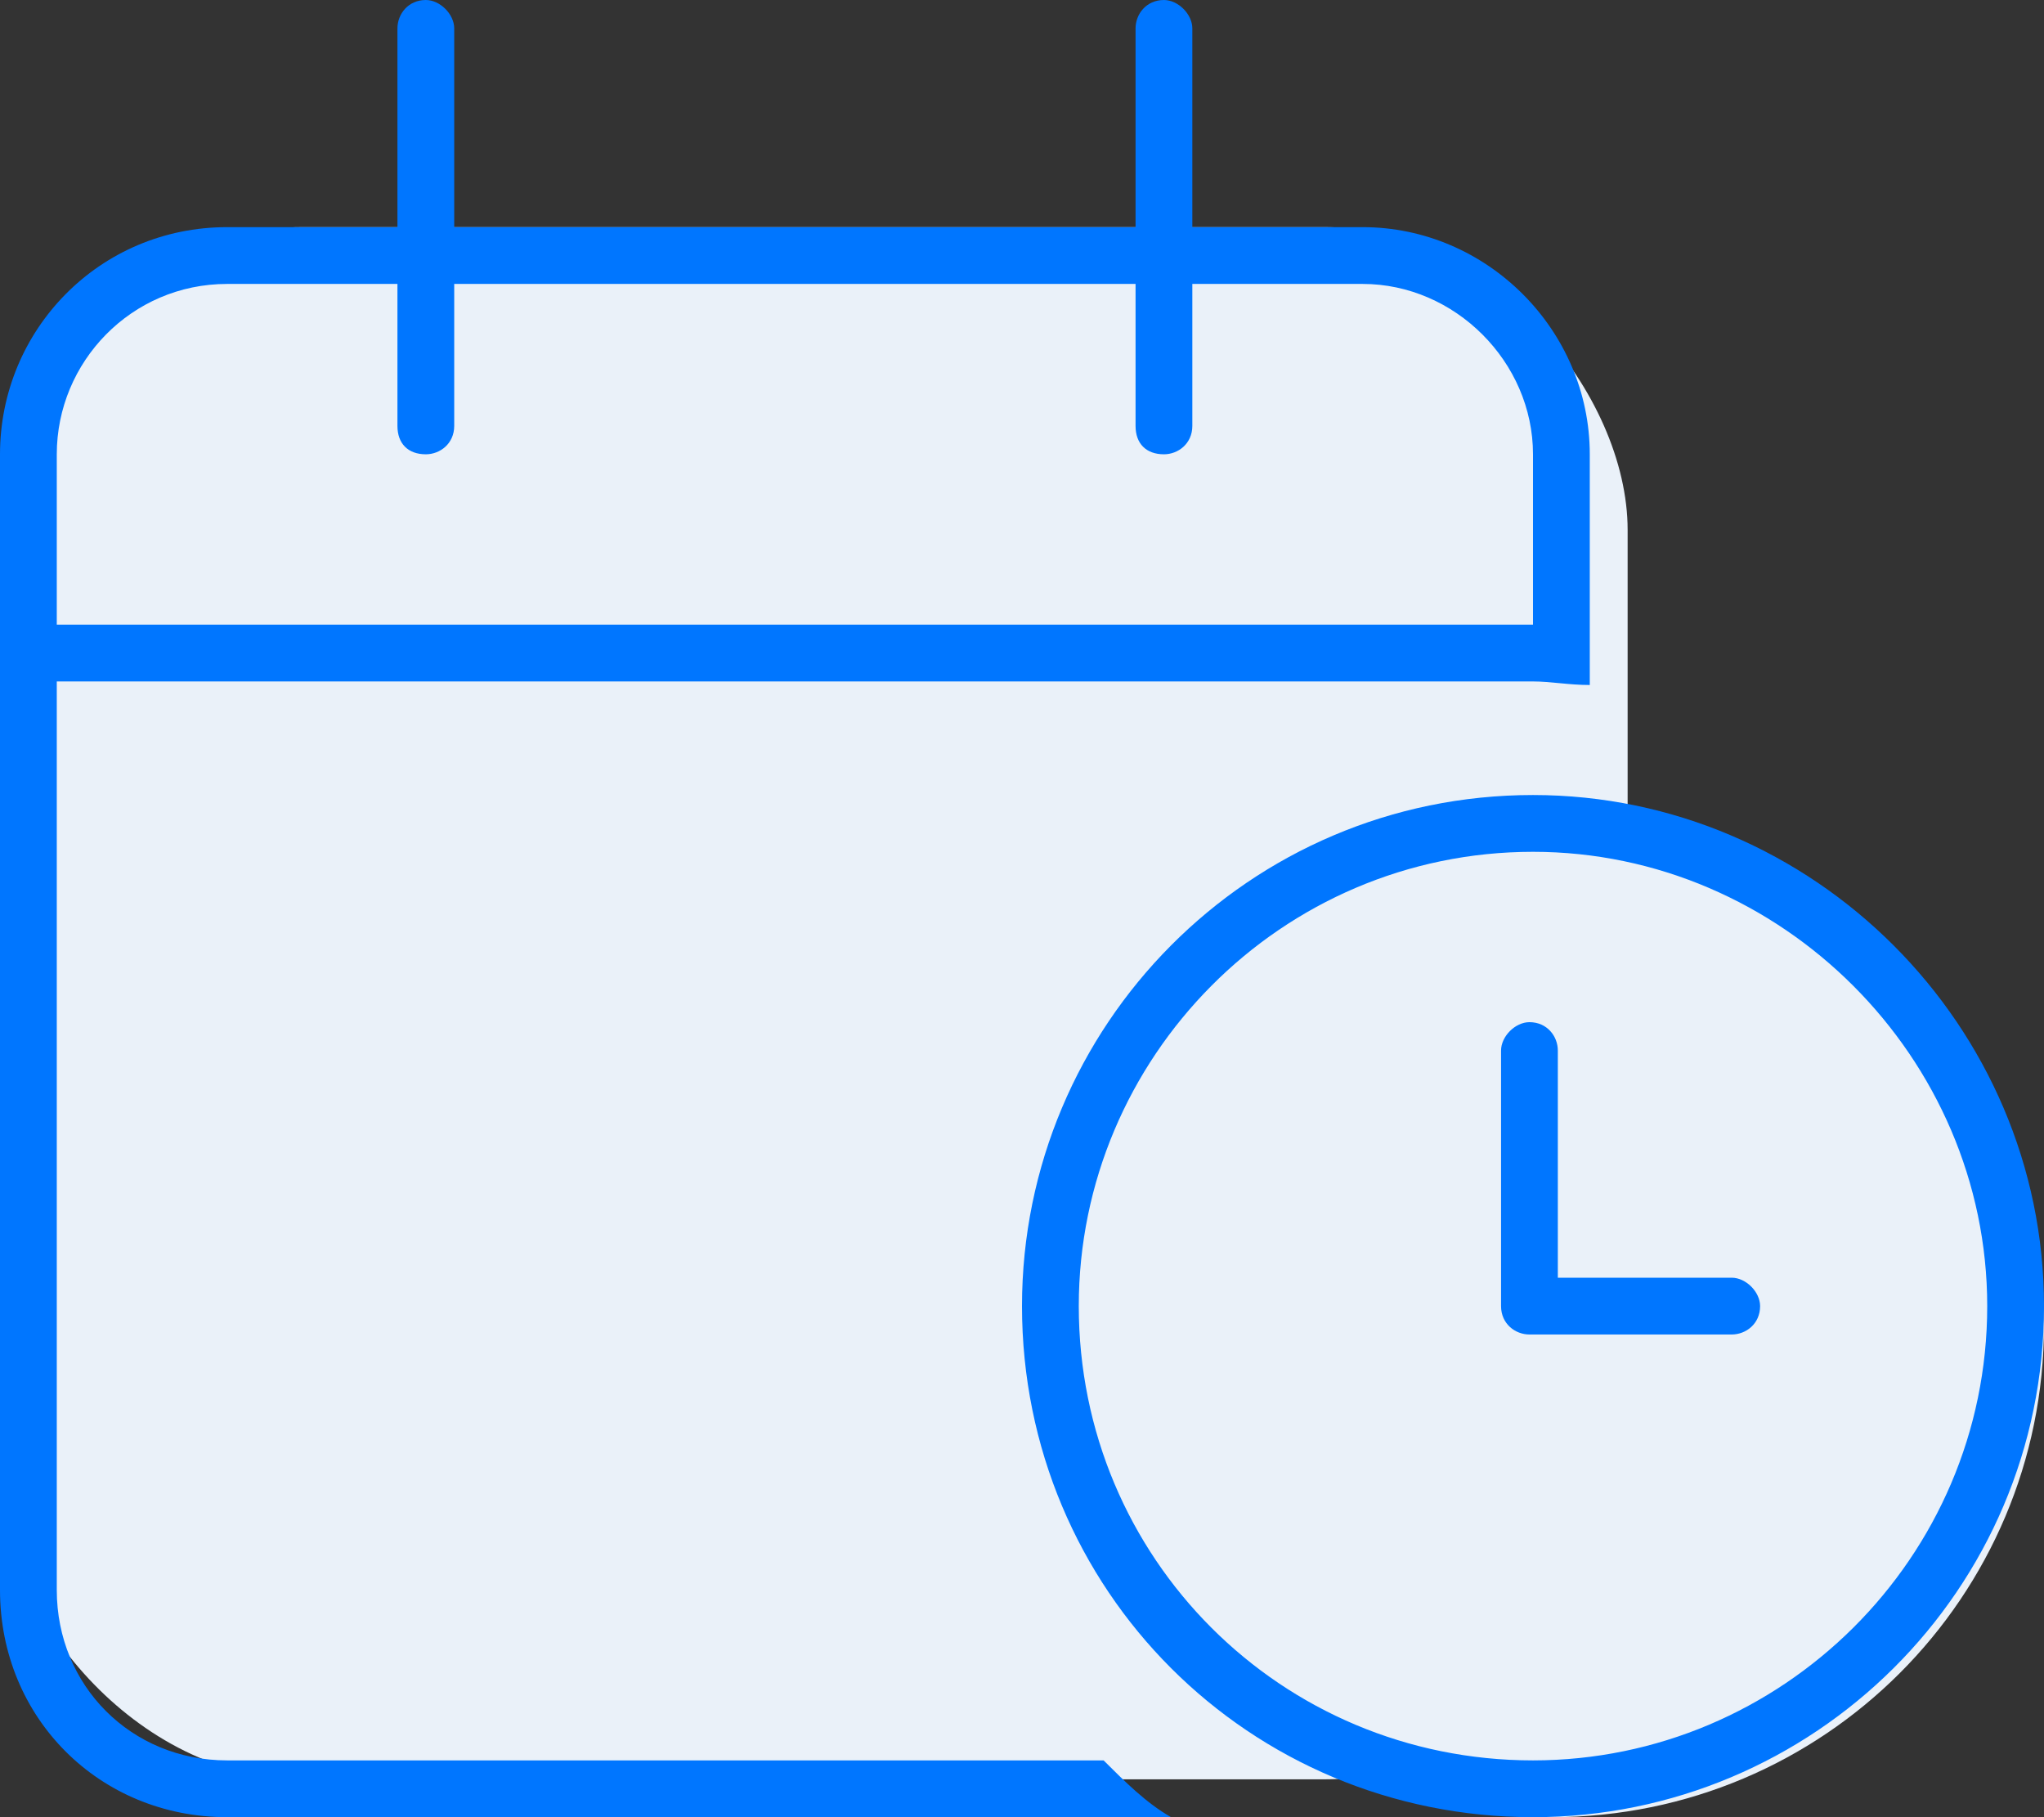
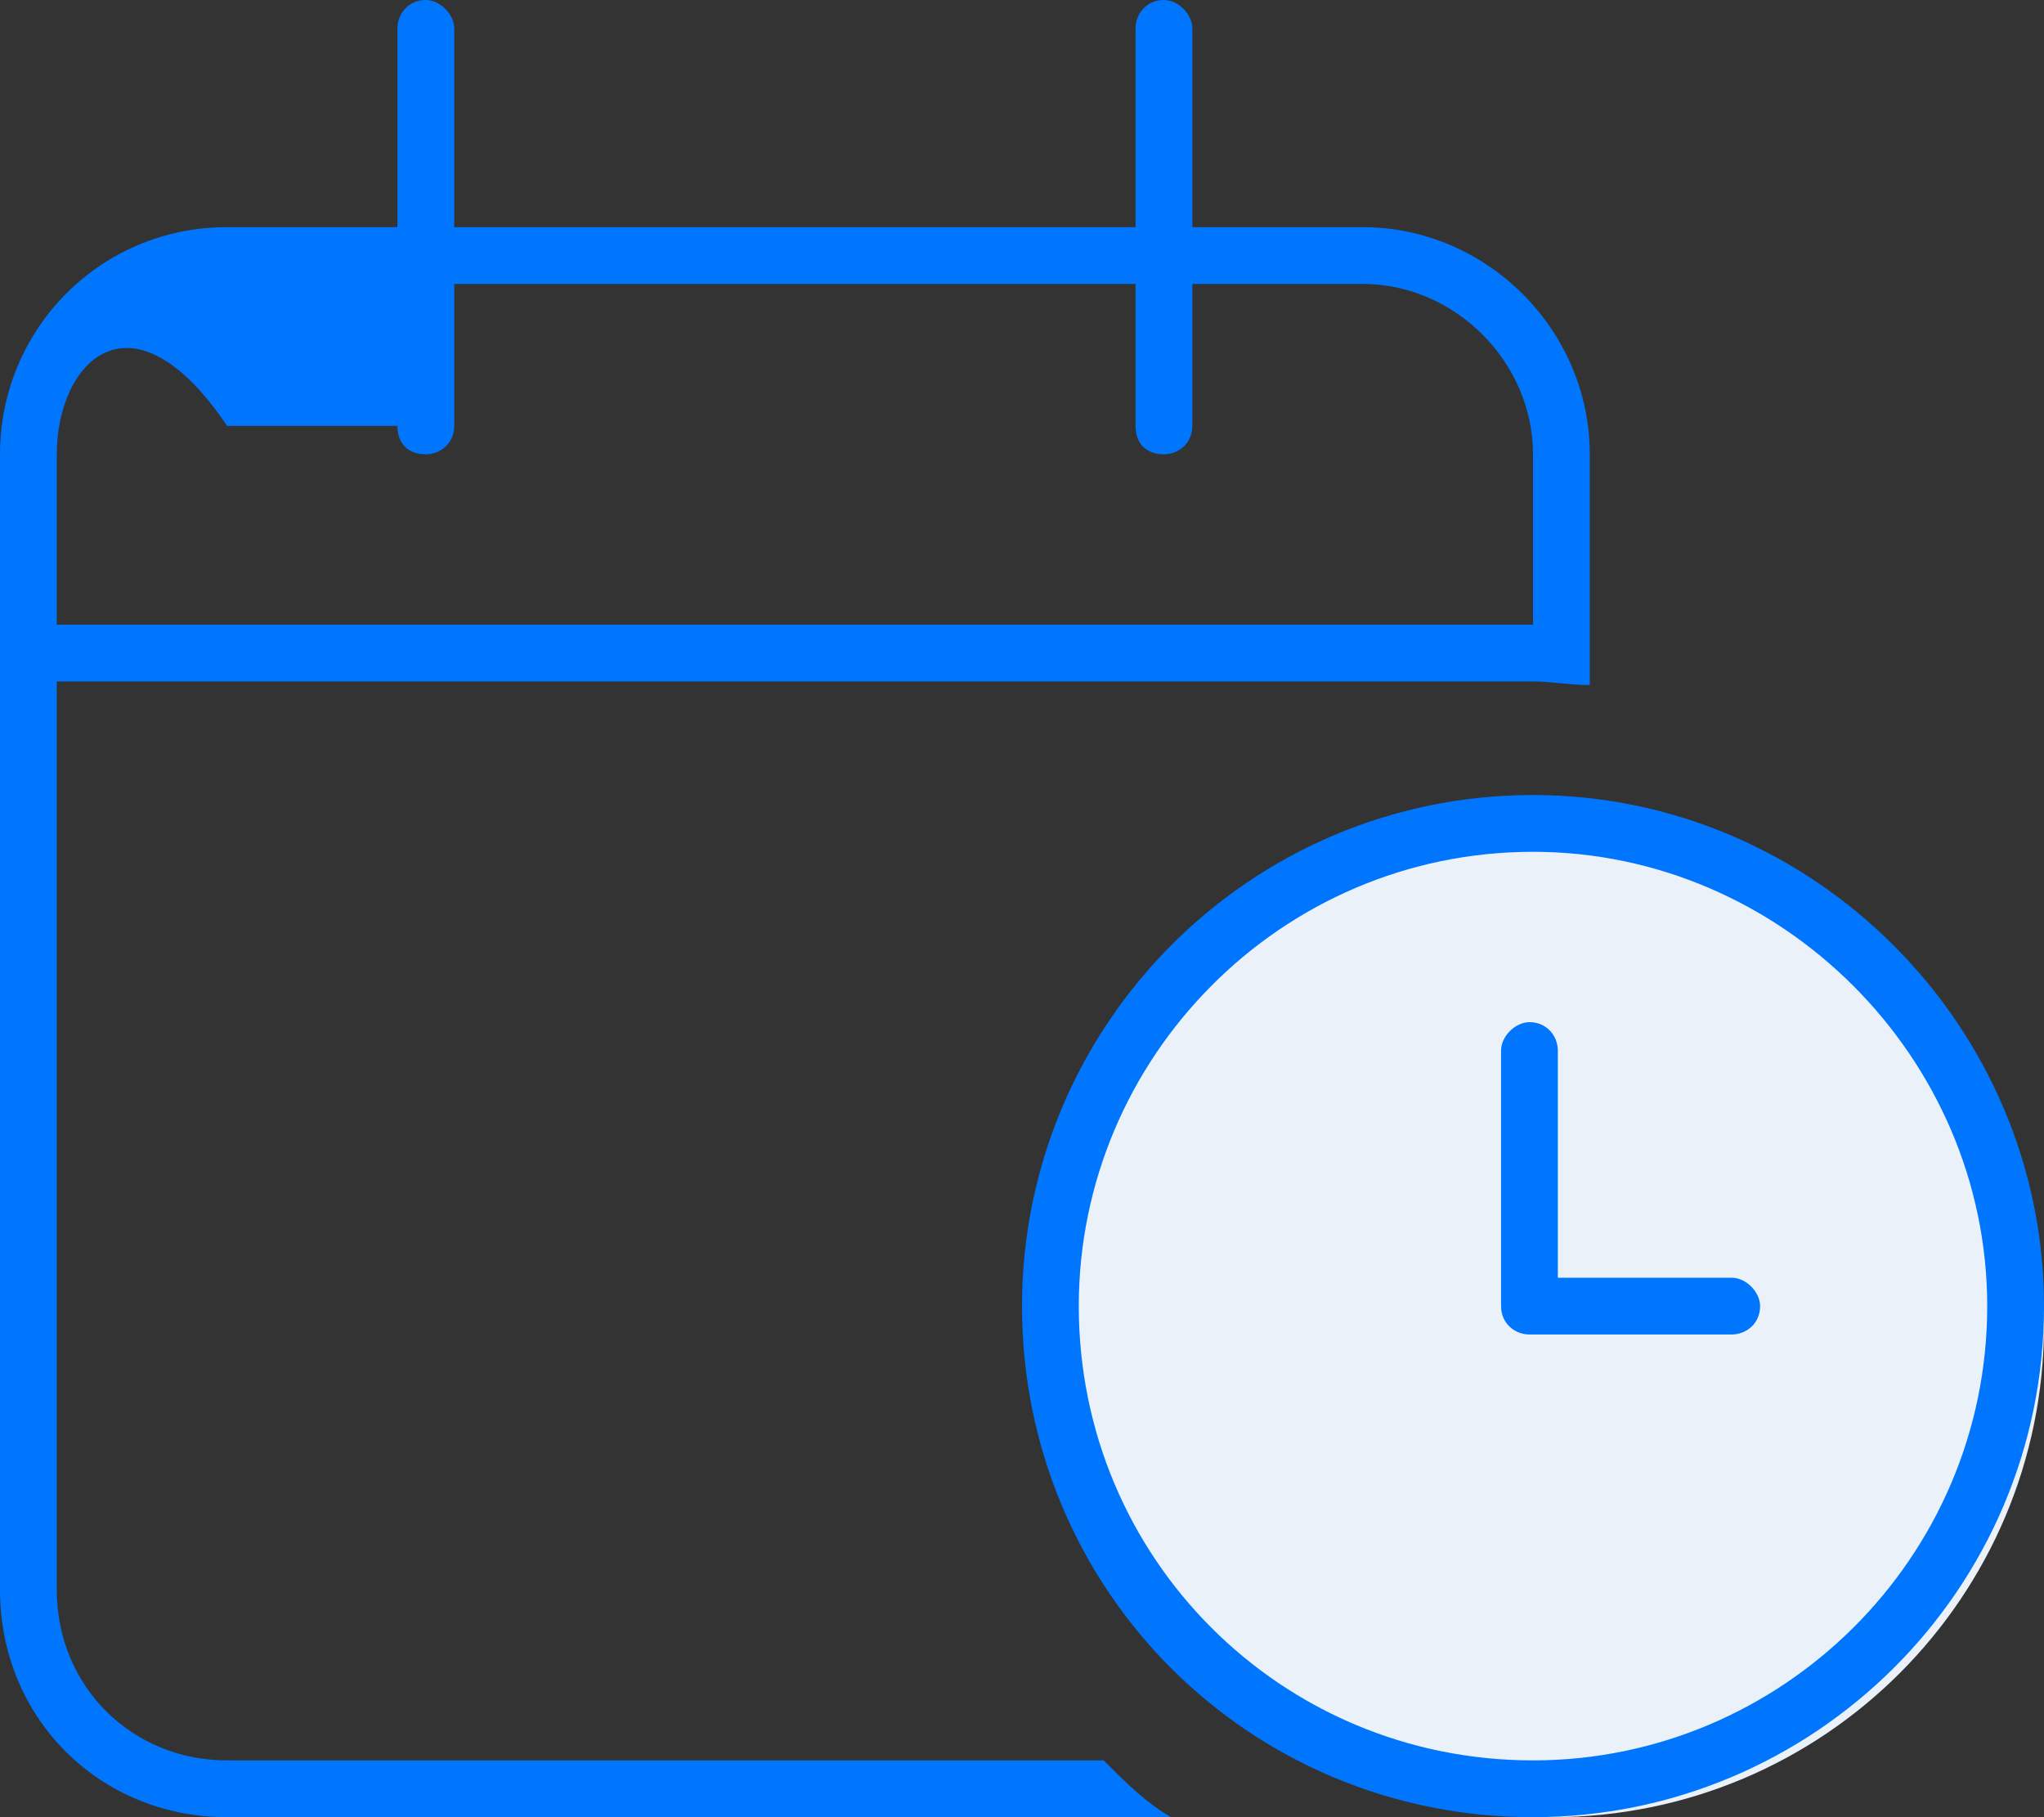
<svg xmlns="http://www.w3.org/2000/svg" width="54" height="48" viewBox="0 0 54 48" fill="none">
  <rect x="0" y="0" width="54" height="48" fill="#333333" stroke="none" />
-   <rect y="6" width="43" height="41" rx="8" fill="#EAF1F9" />
  <rect x="28" y="22" width="26" height="26" rx="13" fill="#EAF1F9" />
-   <path d="M11.25 0C11.625 0 12 0.375 12 0.75V6H30V0.75C30 0.375 30.281 0 30.75 0C31.125 0 31.5 0.375 31.5 0.75V6H36C39.281 6 42 8.719 42 12V18.094C41.438 18.094 40.969 18 40.5 18H1.5V42C1.5 44.531 3.469 46.5 6 46.5H29.156C29.719 47.062 30.281 47.625 30.938 48H6C2.625 48 0 45.375 0 42V12C0 8.719 2.625 6 6 6H10.5V0.75C10.5 0.375 10.781 0 11.25 0ZM10.5 11.25V7.5H6C3.469 7.5 1.5 9.562 1.5 12V16.5H40.5V12C40.5 9.562 38.438 7.5 36 7.5H31.5V11.25C31.5 11.719 31.125 12 30.75 12C30.281 12 30 11.719 30 11.25V7.5H12V11.25C12 11.719 11.625 12 11.25 12C10.781 12 10.5 11.719 10.5 11.25ZM40.406 27C40.875 27 41.156 27.375 41.156 27.75V33.75H45.75C46.125 33.75 46.5 34.125 46.5 34.5C46.5 34.969 46.125 35.25 45.75 35.25H40.406C40.031 35.25 39.656 34.969 39.656 34.5V27.75C39.656 27.375 40.031 27 40.406 27ZM27 34.5C27 27.094 33 21 40.5 21C47.906 21 54 27.094 54 34.5C54 42 47.906 48 40.5 48C33 48 27 42 27 34.5ZM40.5 46.5C47.062 46.5 52.5 41.156 52.5 34.5C52.5 27.938 47.062 22.5 40.5 22.5C33.844 22.5 28.5 27.938 28.5 34.5C28.5 41.156 33.844 46.5 40.5 46.5Z" fill="#0076FF" />
+   <path d="M11.25 0C11.625 0 12 0.375 12 0.75V6H30V0.75C30 0.375 30.281 0 30.75 0C31.125 0 31.5 0.375 31.5 0.75V6H36C39.281 6 42 8.719 42 12V18.094C41.438 18.094 40.969 18 40.5 18H1.5V42C1.5 44.531 3.469 46.5 6 46.5H29.156C29.719 47.062 30.281 47.625 30.938 48H6C2.625 48 0 45.375 0 42V12C0 8.719 2.625 6 6 6H10.5V0.75C10.5 0.375 10.781 0 11.25 0ZM10.5 11.25H6C3.469 7.5 1.5 9.562 1.5 12V16.5H40.5V12C40.5 9.562 38.438 7.5 36 7.5H31.5V11.25C31.5 11.719 31.125 12 30.75 12C30.281 12 30 11.719 30 11.25V7.5H12V11.25C12 11.719 11.625 12 11.25 12C10.781 12 10.5 11.719 10.5 11.25ZM40.406 27C40.875 27 41.156 27.375 41.156 27.75V33.75H45.75C46.125 33.75 46.5 34.125 46.5 34.5C46.5 34.969 46.125 35.25 45.75 35.25H40.406C40.031 35.25 39.656 34.969 39.656 34.5V27.75C39.656 27.375 40.031 27 40.406 27ZM27 34.5C27 27.094 33 21 40.5 21C47.906 21 54 27.094 54 34.5C54 42 47.906 48 40.5 48C33 48 27 42 27 34.5ZM40.5 46.5C47.062 46.5 52.5 41.156 52.5 34.5C52.5 27.938 47.062 22.5 40.5 22.5C33.844 22.5 28.5 27.938 28.5 34.5C28.5 41.156 33.844 46.5 40.5 46.5Z" fill="#0076FF" />
</svg>